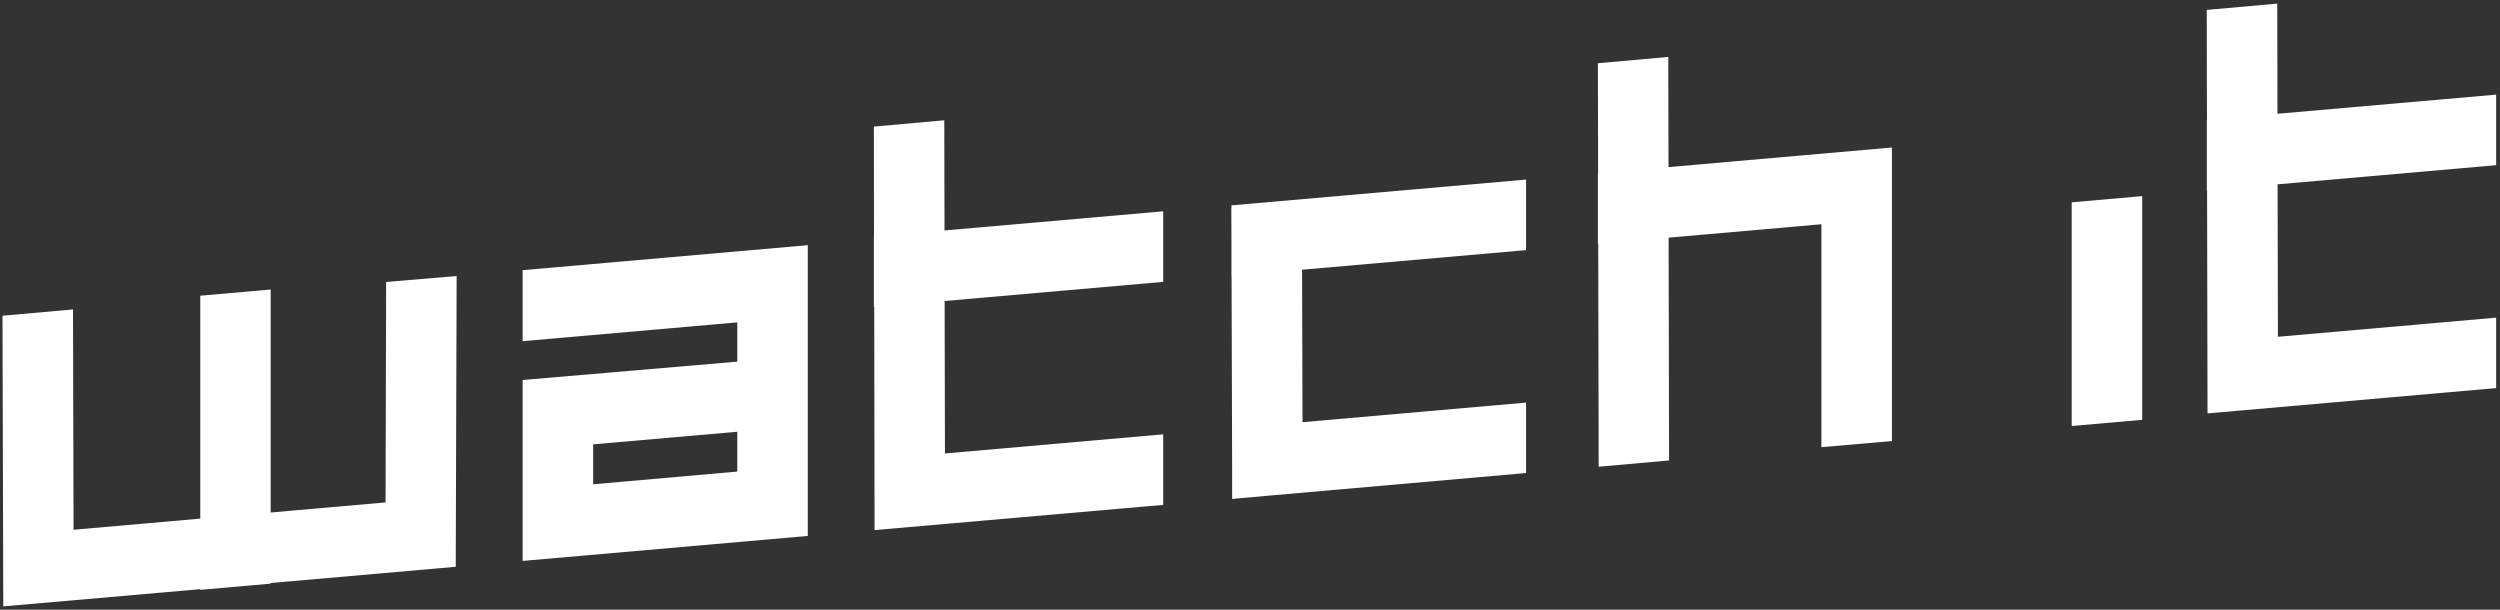
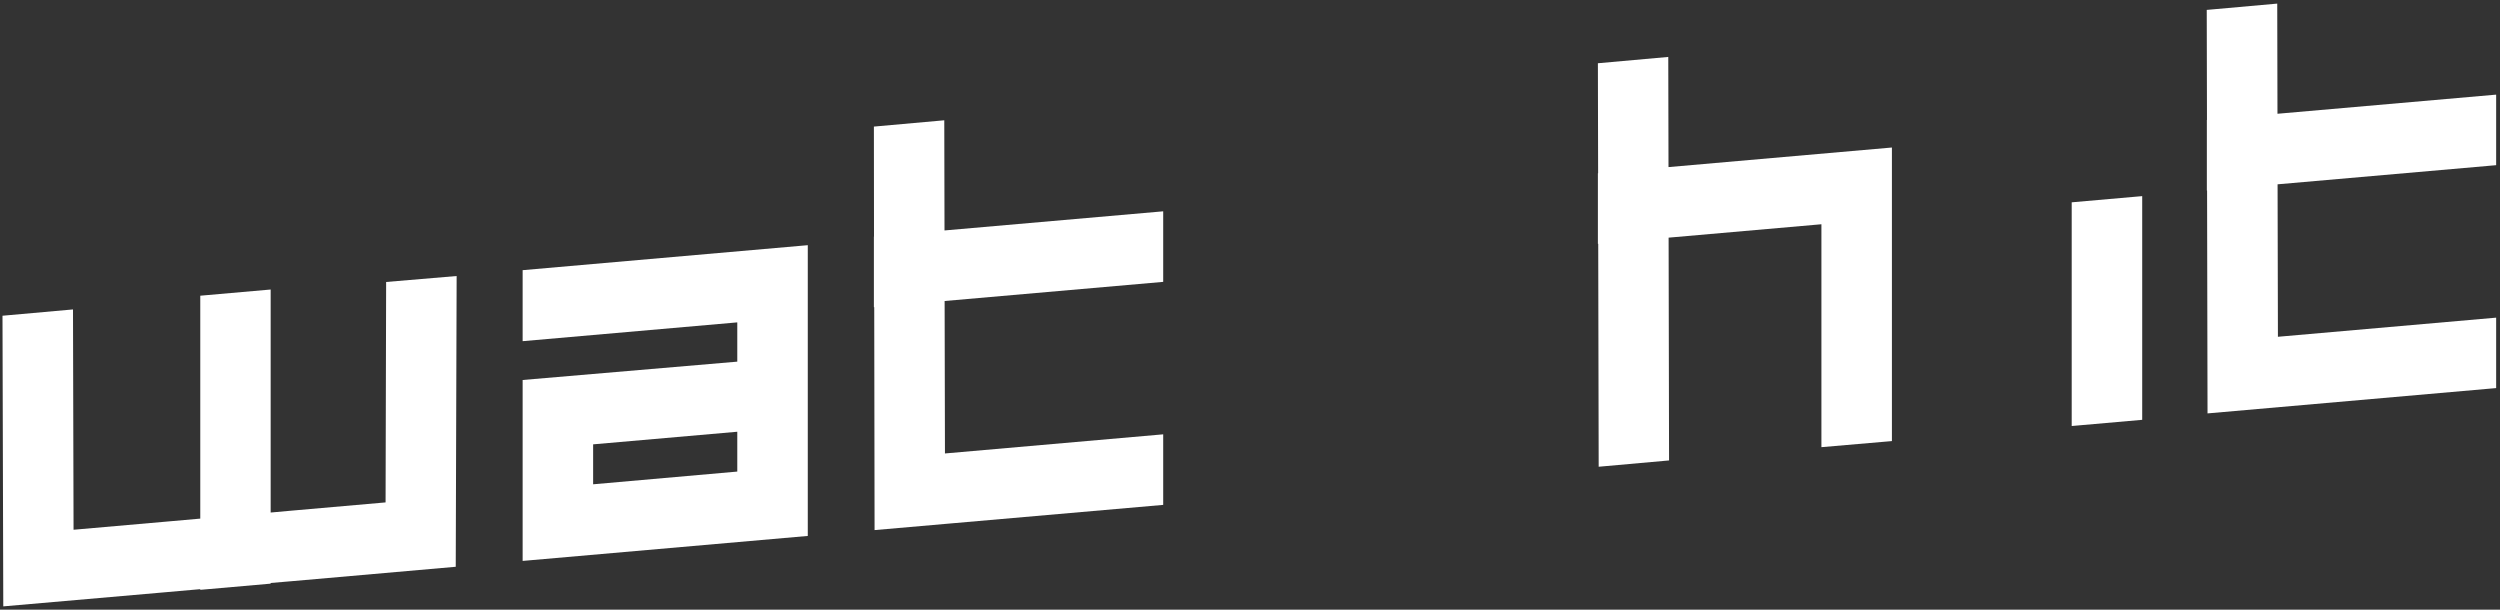
<svg xmlns="http://www.w3.org/2000/svg" width="611" height="149" viewBox="0 0 611 149" fill="none">
  <rect x="0" y="0" width="611" height="149" fill="#333333" stroke="none" />
  <path d="M407.726 13.915L390.524 15.456L390.579 42.35H390.524V59.593H390.606L390.716 114.071L407.918 112.531L407.808 58.081L445.154 54.808V109.286L462.384 107.801V36.053L407.781 40.838L407.726 13.915Z" fill="white" />
  <path d="M610.061 23.128L556.613 27.803L556.558 0.881L539.328 2.421L539.383 29.316H539.355V46.558H539.41L539.52 101.036L610.061 94.848V77.633L556.723 82.308L556.64 45.046L610.061 40.371V23.128Z" fill="white" />
  <path d="M94.234 122.788L71.343 124.796L66.15 125.263V70.758L48.947 72.27V126.748L40.868 127.463L17.977 129.471L17.84 75.626L0.61 77.165L0.802 148.198L40.868 144.705L48.947 143.991V144.156L66.15 142.643V142.478L71.343 142.038L111.382 138.518L111.602 67.458L94.372 68.915L94.234 122.788Z" fill="white" />
  <path d="M127.732 83.381L180.192 78.788V88.386L127.732 92.868V137.088L197.422 130.983V59.923L127.732 66.028V83.381ZM180.192 115.253L144.962 118.361V108.598L180.192 105.518V115.253Z" fill="white" />
  <path d="M506.324 104.116L523.554 102.603V47.933L506.324 49.446V104.116Z" fill="white" />
-   <path d="M300.966 50.985H300.939L300.966 59.565V67.43H300.994L301.131 113.355V121.908H301.159V121.935L309.76 121.165L372.964 115.61V98.395L318.334 103.18L318.224 65.918L372.964 61.133V43.89L300.966 50.188V50.985Z" fill="white" />
  <path d="M230.782 29.398L213.58 30.938L213.607 57.833H213.58V75.076H213.662L213.745 129.553L230.697 128.073L231.511 128.002L284.286 123.393V106.151L230.947 110.826L230.865 73.563L284.286 68.888V51.646L230.837 56.321L230.782 29.398Z" fill="white" />
</svg>